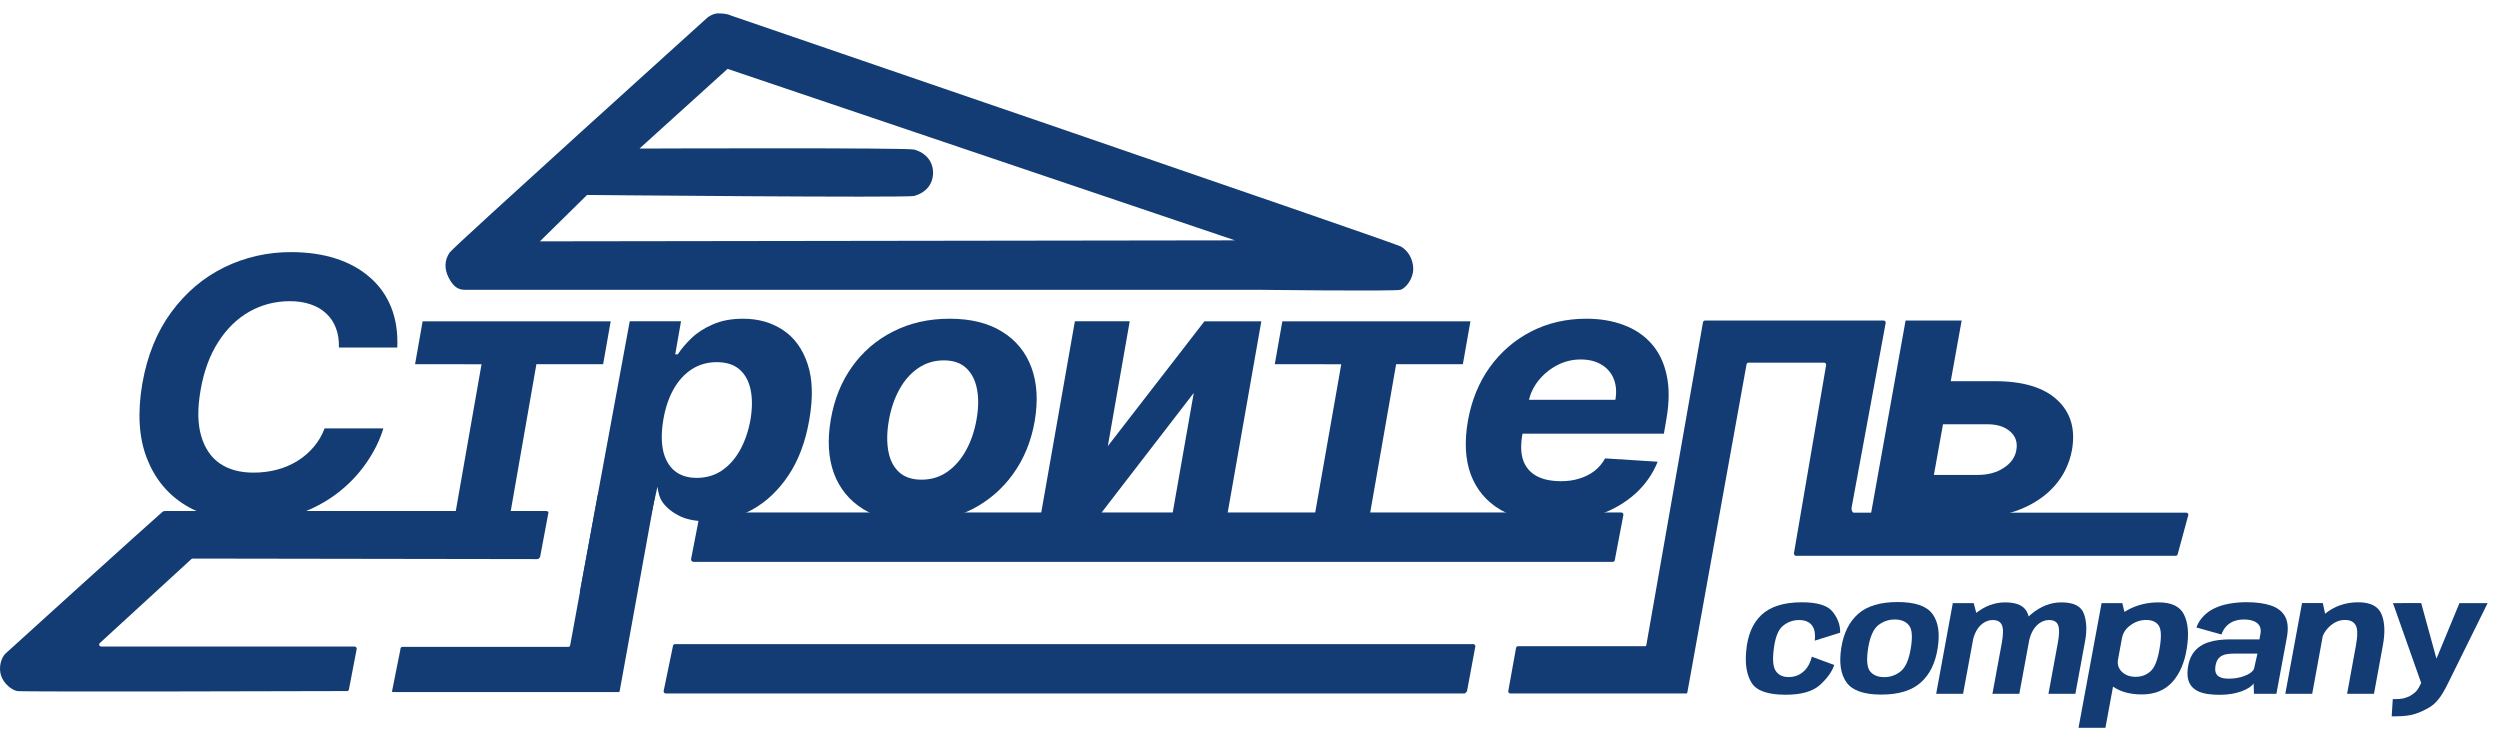
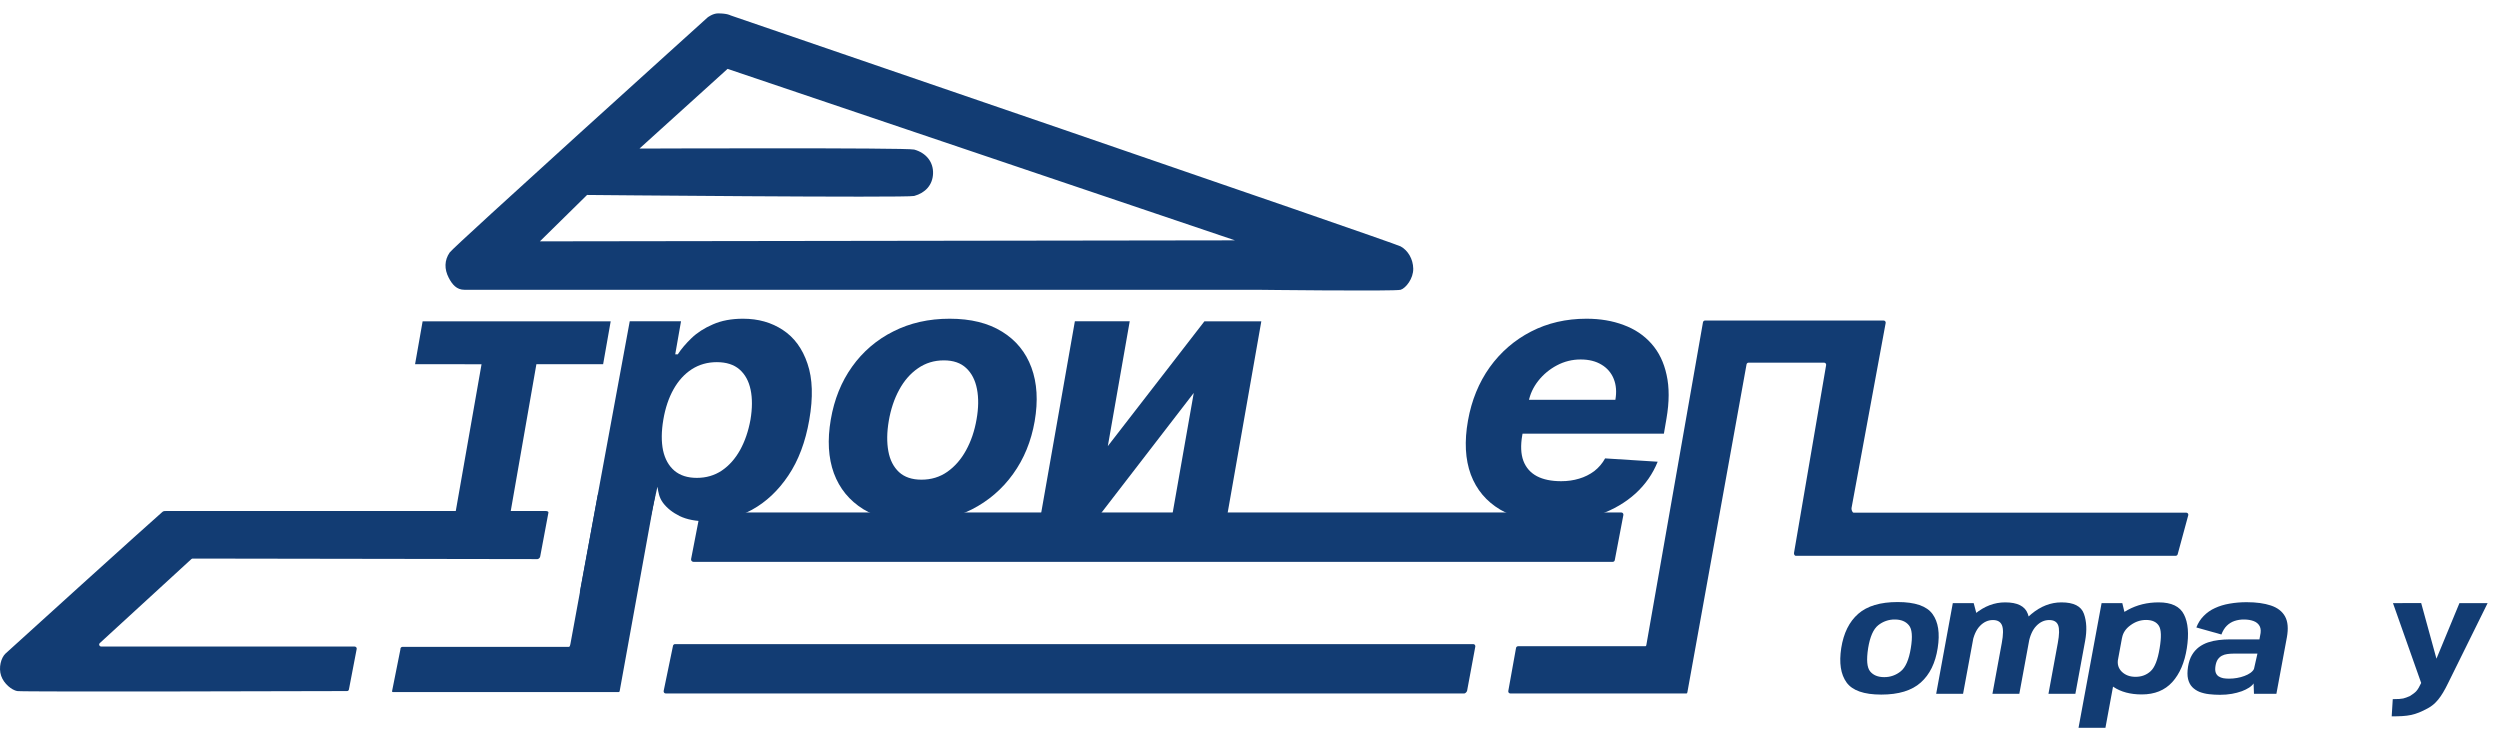
<svg xmlns="http://www.w3.org/2000/svg" width="115" height="34" viewBox="0 0 115 34" fill="none">
-   <path d="M82.139 31.958C82.863 31.958 83.391 31.807 83.722 31.504C84.056 31.201 84.274 30.896 84.374 30.589L83.343 30.208C83.272 30.504 83.142 30.734 82.953 30.898C82.766 31.063 82.54 31.145 82.275 31.145C82.015 31.145 81.821 31.056 81.694 30.877C81.566 30.699 81.53 30.378 81.587 29.913C81.648 29.352 81.788 28.98 82.007 28.796C82.228 28.613 82.477 28.522 82.754 28.522C83.022 28.522 83.218 28.601 83.343 28.758C83.468 28.913 83.514 29.15 83.479 29.469L84.647 29.103C84.656 28.772 84.546 28.456 84.315 28.156C84.087 27.855 83.612 27.705 82.89 27.705C82.063 27.705 81.443 27.898 81.031 28.282C80.621 28.665 80.385 29.226 80.324 29.965C80.267 30.58 80.353 31.066 80.582 31.423C80.812 31.78 81.332 31.958 82.139 31.958Z" fill="#123C73" />
  <path d="M86.538 31.951C87.336 31.951 87.941 31.767 88.353 31.398C88.768 31.03 89.028 30.5 89.134 29.81C89.242 29.132 89.162 28.61 88.895 28.244C88.627 27.877 88.093 27.694 87.293 27.694C86.495 27.694 85.89 27.875 85.478 28.236C85.065 28.598 84.805 29.123 84.697 29.81C84.592 30.491 84.672 31.018 84.94 31.391C85.208 31.764 85.74 31.951 86.538 31.951ZM86.671 31.148C86.386 31.148 86.171 31.06 86.026 30.884C85.881 30.706 85.851 30.35 85.934 29.817C86.02 29.289 86.175 28.937 86.398 28.761C86.614 28.588 86.883 28.494 87.16 28.497C87.448 28.497 87.663 28.585 87.808 28.761C87.956 28.935 87.985 29.287 87.897 29.817C87.811 30.348 87.656 30.702 87.433 30.881C87.218 31.057 86.948 31.152 86.671 31.148Z" fill="#123C73" />
  <path d="M89.064 31.916H90.301L90.956 28.37L90.79 27.744H89.829L89.064 31.916ZM91.652 31.916H92.889L93.338 29.48C93.426 29.003 93.407 28.589 93.279 28.236C93.152 27.884 92.803 27.708 92.234 27.709C91.743 27.709 91.282 27.884 90.853 28.236C90.426 28.589 90.175 28.963 90.102 29.36L90.717 29.61C90.783 29.246 90.903 28.974 91.078 28.793C91.252 28.612 91.451 28.522 91.674 28.522C91.885 28.522 92.024 28.602 92.09 28.761C92.157 28.921 92.154 29.192 92.083 29.574L91.652 31.916ZM94.229 31.916H95.467L95.916 29.48C96.004 29.001 95.986 28.586 95.861 28.236C95.737 27.885 95.393 27.709 94.826 27.709C94.332 27.709 93.871 27.888 93.441 28.247C93.014 28.604 92.765 28.975 92.694 29.36L93.309 29.61C93.375 29.246 93.495 28.974 93.67 28.793C93.844 28.612 94.041 28.522 94.263 28.522C94.477 28.522 94.614 28.602 94.675 28.761C94.736 28.921 94.731 29.192 94.66 29.574L94.229 31.916Z" fill="#123C73" />
  <path d="M95.612 33.479H96.85L97.785 28.405L97.626 27.744H96.673L95.612 33.479ZM98.522 31.944C99.113 31.944 99.58 31.755 99.924 31.377C100.268 30.997 100.491 30.478 100.594 29.821C100.697 29.161 100.654 28.645 100.465 28.272C100.279 27.896 99.89 27.709 99.298 27.709C98.775 27.709 98.302 27.825 97.877 28.057C97.452 28.287 97.212 28.543 97.159 28.825L97.616 29.335C97.657 29.107 97.787 28.915 98.006 28.758C98.225 28.598 98.462 28.518 98.72 28.518C98.997 28.518 99.192 28.606 99.306 28.782C99.419 28.958 99.431 29.306 99.342 29.824C99.257 30.35 99.119 30.7 98.93 30.874C98.743 31.047 98.512 31.134 98.234 31.134C97.976 31.134 97.767 31.057 97.605 30.902C97.445 30.745 97.387 30.549 97.431 30.314L96.791 30.831C96.737 31.113 96.88 31.369 97.221 31.599C97.566 31.829 97.998 31.944 98.522 31.944Z" fill="#123C73" />
  <path d="M102.119 31.961C102.315 31.961 102.498 31.946 102.667 31.916C102.822 31.889 102.975 31.849 103.124 31.796C103.244 31.752 103.358 31.695 103.466 31.627C103.559 31.564 103.626 31.5 103.665 31.437L103.683 31.916H104.714L105.197 29.314C105.27 28.91 105.242 28.591 105.112 28.356C104.982 28.122 104.765 27.954 104.46 27.853C104.159 27.752 103.788 27.701 103.349 27.701C103.083 27.7 102.818 27.722 102.556 27.768C102.311 27.81 102.088 27.878 101.887 27.972C101.694 28.059 101.519 28.181 101.371 28.332C101.226 28.477 101.113 28.654 101.032 28.863L102.185 29.187C102.249 29.018 102.332 28.883 102.435 28.782C102.539 28.681 102.657 28.608 102.789 28.564C102.928 28.518 103.073 28.496 103.219 28.497C103.387 28.497 103.534 28.52 103.661 28.567C103.791 28.614 103.886 28.693 103.945 28.803C104.003 28.914 104.01 29.063 103.963 29.25L103.934 29.412H102.556C102.39 29.412 102.222 29.423 102.052 29.444C101.888 29.462 101.726 29.498 101.57 29.55C101.42 29.6 101.278 29.674 101.15 29.768C101.021 29.866 100.912 29.99 100.83 30.131C100.744 30.276 100.684 30.456 100.649 30.669C100.615 30.89 100.615 31.077 100.649 31.229C100.686 31.382 100.75 31.506 100.84 31.602C100.935 31.699 101.048 31.774 101.18 31.828C101.315 31.879 101.462 31.915 101.622 31.933C101.784 31.952 101.949 31.961 102.119 31.961ZM102.535 31.218C102.443 31.218 102.356 31.212 102.273 31.198C102.196 31.184 102.122 31.155 102.056 31.113C101.994 31.071 101.95 31.012 101.923 30.937C101.896 30.86 101.893 30.759 101.912 30.634C101.932 30.512 101.966 30.413 102.015 30.338C102.067 30.263 102.13 30.206 102.203 30.166C102.277 30.126 102.358 30.1 102.446 30.088C102.54 30.074 102.635 30.067 102.73 30.067H103.842L103.683 30.771C103.652 30.837 103.596 30.898 103.517 30.955C103.441 31.009 103.35 31.055 103.242 31.095C103.136 31.135 103.022 31.166 102.899 31.187C102.779 31.208 102.657 31.218 102.535 31.218Z" fill="#123C73" />
-   <path d="M105.124 31.916H106.361L106.997 28.437L106.85 27.74H105.893L105.124 31.916ZM107.966 31.916H109.203L109.612 29.687C109.722 29.093 109.701 28.614 109.549 28.251C109.397 27.887 109.04 27.705 108.478 27.705C107.887 27.705 107.374 27.885 106.938 28.244C106.507 28.601 106.256 28.963 106.187 29.332L106.743 29.599C106.802 29.28 106.94 29.021 107.156 28.821C107.372 28.619 107.609 28.518 107.867 28.518C108.11 28.518 108.276 28.601 108.364 28.765C108.454 28.929 108.457 29.242 108.371 29.705L107.966 31.916Z" fill="#123C73" />
  <path d="M111.374 31.416H112.616L114.43 27.744H113.134L112.077 30.3L111.374 27.74L110.077 27.744L111.374 31.416ZM110.018 32.952C110.772 32.952 111.079 32.908 111.684 32.579C112.028 32.393 112.292 32.09 112.616 31.416H111.374C111.204 31.771 111.145 31.835 110.851 32.021C110.583 32.127 110.573 32.158 110.067 32.161L110.018 32.952Z" fill="#123C73" />
  <path d="M32.551 0.801C32.551 0.801 32.788 0.616 33.029 0.616C33.463 0.616 33.608 0.709 33.608 0.709C33.608 0.709 64.093 11.149 64.431 11.335C64.768 11.52 65.001 11.917 65.009 12.355C65.019 12.809 64.672 13.252 64.431 13.33C64.189 13.407 57.823 13.33 57.823 13.33L56.81 11.056L33.468 3.168L29.416 6.834C29.416 6.834 41.715 6.787 42.052 6.88C42.596 7.029 42.944 7.45 42.92 7.994C42.898 8.508 42.567 8.873 42.052 9.014C41.715 9.107 27.005 8.968 27.005 8.968L24.835 11.102L56.81 11.056L57.823 13.33H21.362C21.002 13.33 20.799 13.083 20.639 12.773C20.438 12.383 20.436 11.975 20.687 11.613C20.88 11.335 32.551 0.801 32.551 0.801Z" fill="#123C73" />
  <path d="M30.958 29.707C30.962 29.685 30.973 29.666 30.99 29.652C31.007 29.637 31.028 29.629 31.049 29.629H67.771C67.83 29.629 67.874 29.684 67.864 29.744L67.487 31.773C67.479 31.82 67.407 31.899 67.361 31.899H30.621C30.561 31.899 30.516 31.841 30.529 31.78L30.958 29.707Z" fill="#123C73" />
  <path d="M18.543 29.755C18.497 29.755 18.417 29.755 18.417 29.881L18.039 31.773C18.025 31.831 18.045 31.836 18.107 31.836H28.446C28.492 31.836 28.499 31.817 28.508 31.773L30.14 22.765H27.499L26.238 29.629C26.228 29.672 26.214 29.755 26.168 29.755H18.543Z" fill="#123C73" />
  <path d="M69.834 29.726C69.812 29.726 69.79 29.733 69.772 29.747C69.754 29.762 69.742 29.782 69.738 29.804L69.381 31.789C69.379 31.803 69.38 31.817 69.384 31.83C69.387 31.844 69.394 31.856 69.403 31.867C69.412 31.877 69.424 31.886 69.437 31.891C69.449 31.897 69.463 31.9 69.477 31.9H77.562C77.608 31.9 77.611 31.881 77.621 31.837L80.342 16.756C80.347 16.735 80.359 16.716 80.377 16.702C80.394 16.689 80.416 16.681 80.438 16.682H83.906C83.967 16.682 84.013 16.736 84.002 16.794L82.525 25.43C82.513 25.489 82.548 25.567 82.609 25.567H100.079C100.101 25.567 100.121 25.56 100.138 25.548C100.155 25.535 100.168 25.517 100.173 25.496L100.66 23.7C100.677 23.641 100.63 23.582 100.565 23.582H85.265C85.205 23.582 85.159 23.434 85.169 23.376L86.741 14.855C86.743 14.842 86.743 14.827 86.739 14.814C86.735 14.8 86.728 14.788 86.719 14.777C86.71 14.767 86.699 14.758 86.686 14.752C86.673 14.747 86.659 14.744 86.645 14.744H78.434C78.412 14.744 78.391 14.751 78.373 14.765C78.356 14.778 78.344 14.798 78.338 14.819L75.734 29.659C75.725 29.703 75.724 29.726 75.678 29.726H69.834Z" fill="#123C73" />
  <path d="M32.191 23.649C32.196 23.628 32.208 23.609 32.224 23.596C32.241 23.582 32.262 23.574 32.284 23.574H74.581C74.642 23.574 74.687 23.631 74.675 23.692L74.28 25.765C74.276 25.787 74.265 25.807 74.248 25.822C74.231 25.837 74.209 25.845 74.187 25.845H31.897C31.835 25.845 31.776 25.781 31.79 25.719L32.191 23.649Z" fill="#123C73" />
  <path d="M25.103 23.507H7.627C7.512 23.507 7.503 23.522 7.442 23.574C6.962 23.985 0.439 29.887 0.25 30.067C0.054 30.253 -0.08 30.705 0.054 31.091C0.18 31.457 0.544 31.742 0.789 31.789C1.024 31.833 14.836 31.792 15.963 31.789C16.011 31.789 16.043 31.757 16.051 31.712L16.408 29.851C16.419 29.794 16.372 29.741 16.311 29.741H4.66C4.572 29.741 4.529 29.64 4.592 29.581L8.801 25.72C8.82 25.703 8.844 25.694 8.869 25.694L24.724 25.719C24.779 25.719 24.85 25.644 24.85 25.593L25.229 23.574C25.229 23.523 25.157 23.507 25.103 23.507Z" fill="#123C73" />
-   <path d="M18.275 15.988H15.59C15.599 15.65 15.553 15.351 15.453 15.092C15.359 14.836 15.206 14.606 15.006 14.42C14.811 14.235 14.573 14.096 14.291 14.001C14.009 13.903 13.692 13.854 13.34 13.854C12.661 13.854 12.037 14.015 11.469 14.337C10.902 14.66 10.423 15.127 10.034 15.74C9.644 16.349 9.375 17.086 9.226 17.951C9.081 18.784 9.089 19.481 9.251 20.043C9.412 20.605 9.698 21.03 10.108 21.317C10.523 21.6 11.039 21.741 11.656 21.741C12.037 21.741 12.4 21.696 12.744 21.605C13.074 21.517 13.39 21.382 13.682 21.204C13.963 21.031 14.215 20.814 14.428 20.562C14.644 20.309 14.815 20.02 14.931 19.707H17.635C17.465 20.261 17.2 20.796 16.839 21.311C16.483 21.825 16.042 22.285 15.516 22.69C14.989 23.091 14.391 23.409 13.72 23.645C13.048 23.881 12.313 23.998 11.513 23.999C10.357 23.999 9.364 23.747 8.536 23.244C7.711 22.741 7.117 22.016 6.752 21.069C6.387 20.122 6.319 18.98 6.547 17.644C6.775 16.351 7.22 15.255 7.883 14.355C8.55 13.451 9.36 12.766 10.313 12.298C11.271 11.831 12.294 11.597 13.384 11.597C14.142 11.597 14.828 11.695 15.441 11.891C16.054 12.088 16.576 12.375 17.007 12.752C17.442 13.125 17.77 13.583 17.989 14.125C18.209 14.668 18.304 15.288 18.275 15.988Z" fill="#123C73" />
  <path d="M19.093 16.754L19.441 14.78H28.092L27.744 16.754H24.674L23.437 23.834H20.908L22.151 16.755L19.093 16.754Z" fill="#123C73" />
  <path d="M26.673 27.228L28.968 14.779H31.327L31.06 16.3H31.178C31.335 16.056 31.545 15.809 31.806 15.557C32.071 15.302 32.4 15.089 32.794 14.921C33.188 14.747 33.65 14.661 34.18 14.661C34.88 14.661 35.491 14.834 36.013 15.18C36.535 15.522 36.913 16.038 37.145 16.73C37.381 17.418 37.408 18.28 37.226 19.318C37.051 20.328 36.73 21.181 36.262 21.876C35.798 22.568 35.241 23.092 34.59 23.45C33.944 23.803 33.258 23.98 32.533 23.98C32.019 23.98 31.596 23.9 31.265 23.739C30.938 23.577 30.683 23.375 30.5 23.132C30.318 22.884 30.291 22.669 30.242 22.39L29.17 27.228H26.673ZM30.513 19.306C30.422 19.844 30.418 20.314 30.5 20.715C30.587 21.116 30.761 21.428 31.023 21.652C31.284 21.872 31.628 21.982 32.054 21.982C32.485 21.982 32.869 21.87 33.204 21.646C33.54 21.418 33.819 21.104 34.043 20.703C34.267 20.298 34.426 19.833 34.522 19.306C34.609 18.783 34.611 18.323 34.528 17.927C34.445 17.53 34.275 17.219 34.018 16.995C33.762 16.771 33.413 16.66 32.974 16.659C32.547 16.659 32.164 16.767 31.824 16.984C31.489 17.2 31.209 17.506 30.985 17.903C30.761 18.3 30.604 18.768 30.513 19.306Z" fill="#123C73" />
  <path d="M42.126 24.01C41.152 24.01 40.346 23.814 39.708 23.421C39.07 23.023 38.62 22.473 38.359 21.77C38.102 21.063 38.055 20.239 38.216 19.3C38.374 18.373 38.701 17.561 39.198 16.866C39.687 16.177 40.338 15.62 41.094 15.245C41.86 14.856 42.724 14.661 43.685 14.661C44.655 14.661 45.459 14.86 46.097 15.257C46.735 15.65 47.185 16.2 47.446 16.907C47.707 17.614 47.757 18.438 47.595 19.377C47.434 20.3 47.102 21.11 46.6 21.805C46.109 22.492 45.459 23.05 44.705 23.432C43.943 23.817 43.083 24.01 42.126 24.01ZM42.387 22.065C42.834 22.065 43.23 21.945 43.574 21.705C43.922 21.461 44.21 21.131 44.438 20.715C44.67 20.294 44.831 19.819 44.922 19.288C45.014 18.766 45.02 18.302 44.941 17.897C44.862 17.488 44.697 17.166 44.444 16.93C44.195 16.695 43.853 16.577 43.418 16.577C42.971 16.577 42.573 16.699 42.225 16.942C41.877 17.182 41.589 17.512 41.361 17.933C41.133 18.353 40.974 18.831 40.883 19.365C40.795 19.884 40.789 20.348 40.864 20.756C40.938 21.161 41.102 21.481 41.355 21.717C41.608 21.949 41.952 22.065 42.387 22.065Z" fill="#123C73" />
  <path d="M50.96 20.521L55.404 14.78H58.021L56.429 23.834H53.9L54.913 18.075L50.475 23.834H47.852L49.444 14.779H51.967L50.96 20.521Z" fill="#123C73" />
-   <path d="M58.64 16.754L58.988 14.78H67.64L67.292 16.754H64.222L62.985 23.834H60.455L61.698 16.755L58.64 16.754Z" fill="#123C73" />
  <path d="M71.442 24.01C70.465 24.01 69.654 23.821 69.012 23.444C68.37 23.063 67.918 22.524 67.657 21.829C67.4 21.13 67.357 20.302 67.527 19.347C67.692 18.416 68.026 17.599 68.527 16.895C69.033 16.192 69.667 15.644 70.429 15.251C71.192 14.858 72.041 14.661 72.977 14.661C73.607 14.661 74.177 14.757 74.687 14.95C75.201 15.139 75.627 15.425 75.967 15.81C76.307 16.192 76.539 16.669 76.663 17.243C76.792 17.817 76.79 18.489 76.657 19.259L76.539 19.949H68.484L68.739 18.392H74.307C74.37 18.031 74.345 17.71 74.233 17.432C74.125 17.157 73.928 16.927 73.674 16.777C73.413 16.616 73.092 16.536 72.71 16.536C72.329 16.534 71.953 16.627 71.616 16.807C71.284 16.982 70.991 17.225 70.759 17.52C70.531 17.811 70.384 18.127 70.317 18.469L70.025 20.014C69.942 20.489 69.959 20.884 70.075 21.198C70.195 21.512 70.402 21.748 70.697 21.905C70.991 22.059 71.364 22.135 71.815 22.135C72.109 22.135 72.385 22.096 72.642 22.017C72.893 21.944 73.129 21.826 73.338 21.67C73.542 21.511 73.711 21.313 73.835 21.086L76.253 21.239C76.029 21.797 75.689 22.285 75.234 22.701C74.778 23.114 74.229 23.436 73.587 23.668C72.948 23.896 72.234 24.01 71.442 24.01" fill="#123C73" />
-   <path d="M88.858 17.535H91.773C93.061 17.535 94.014 17.823 94.633 18.398C95.251 18.97 95.478 19.735 95.312 20.692C95.198 21.315 94.935 21.863 94.525 22.336C94.113 22.805 93.578 23.172 92.917 23.436C92.26 23.696 91.5 23.826 90.636 23.826H86.03L87.657 14.744H90.236L88.959 21.846H90.992C91.45 21.846 91.841 21.739 92.167 21.526C92.498 21.313 92.693 21.041 92.751 20.71C92.816 20.355 92.72 20.068 92.466 19.847C92.216 19.626 91.868 19.516 91.424 19.516H88.502L88.858 17.535Z" fill="#123C73" />
</svg>